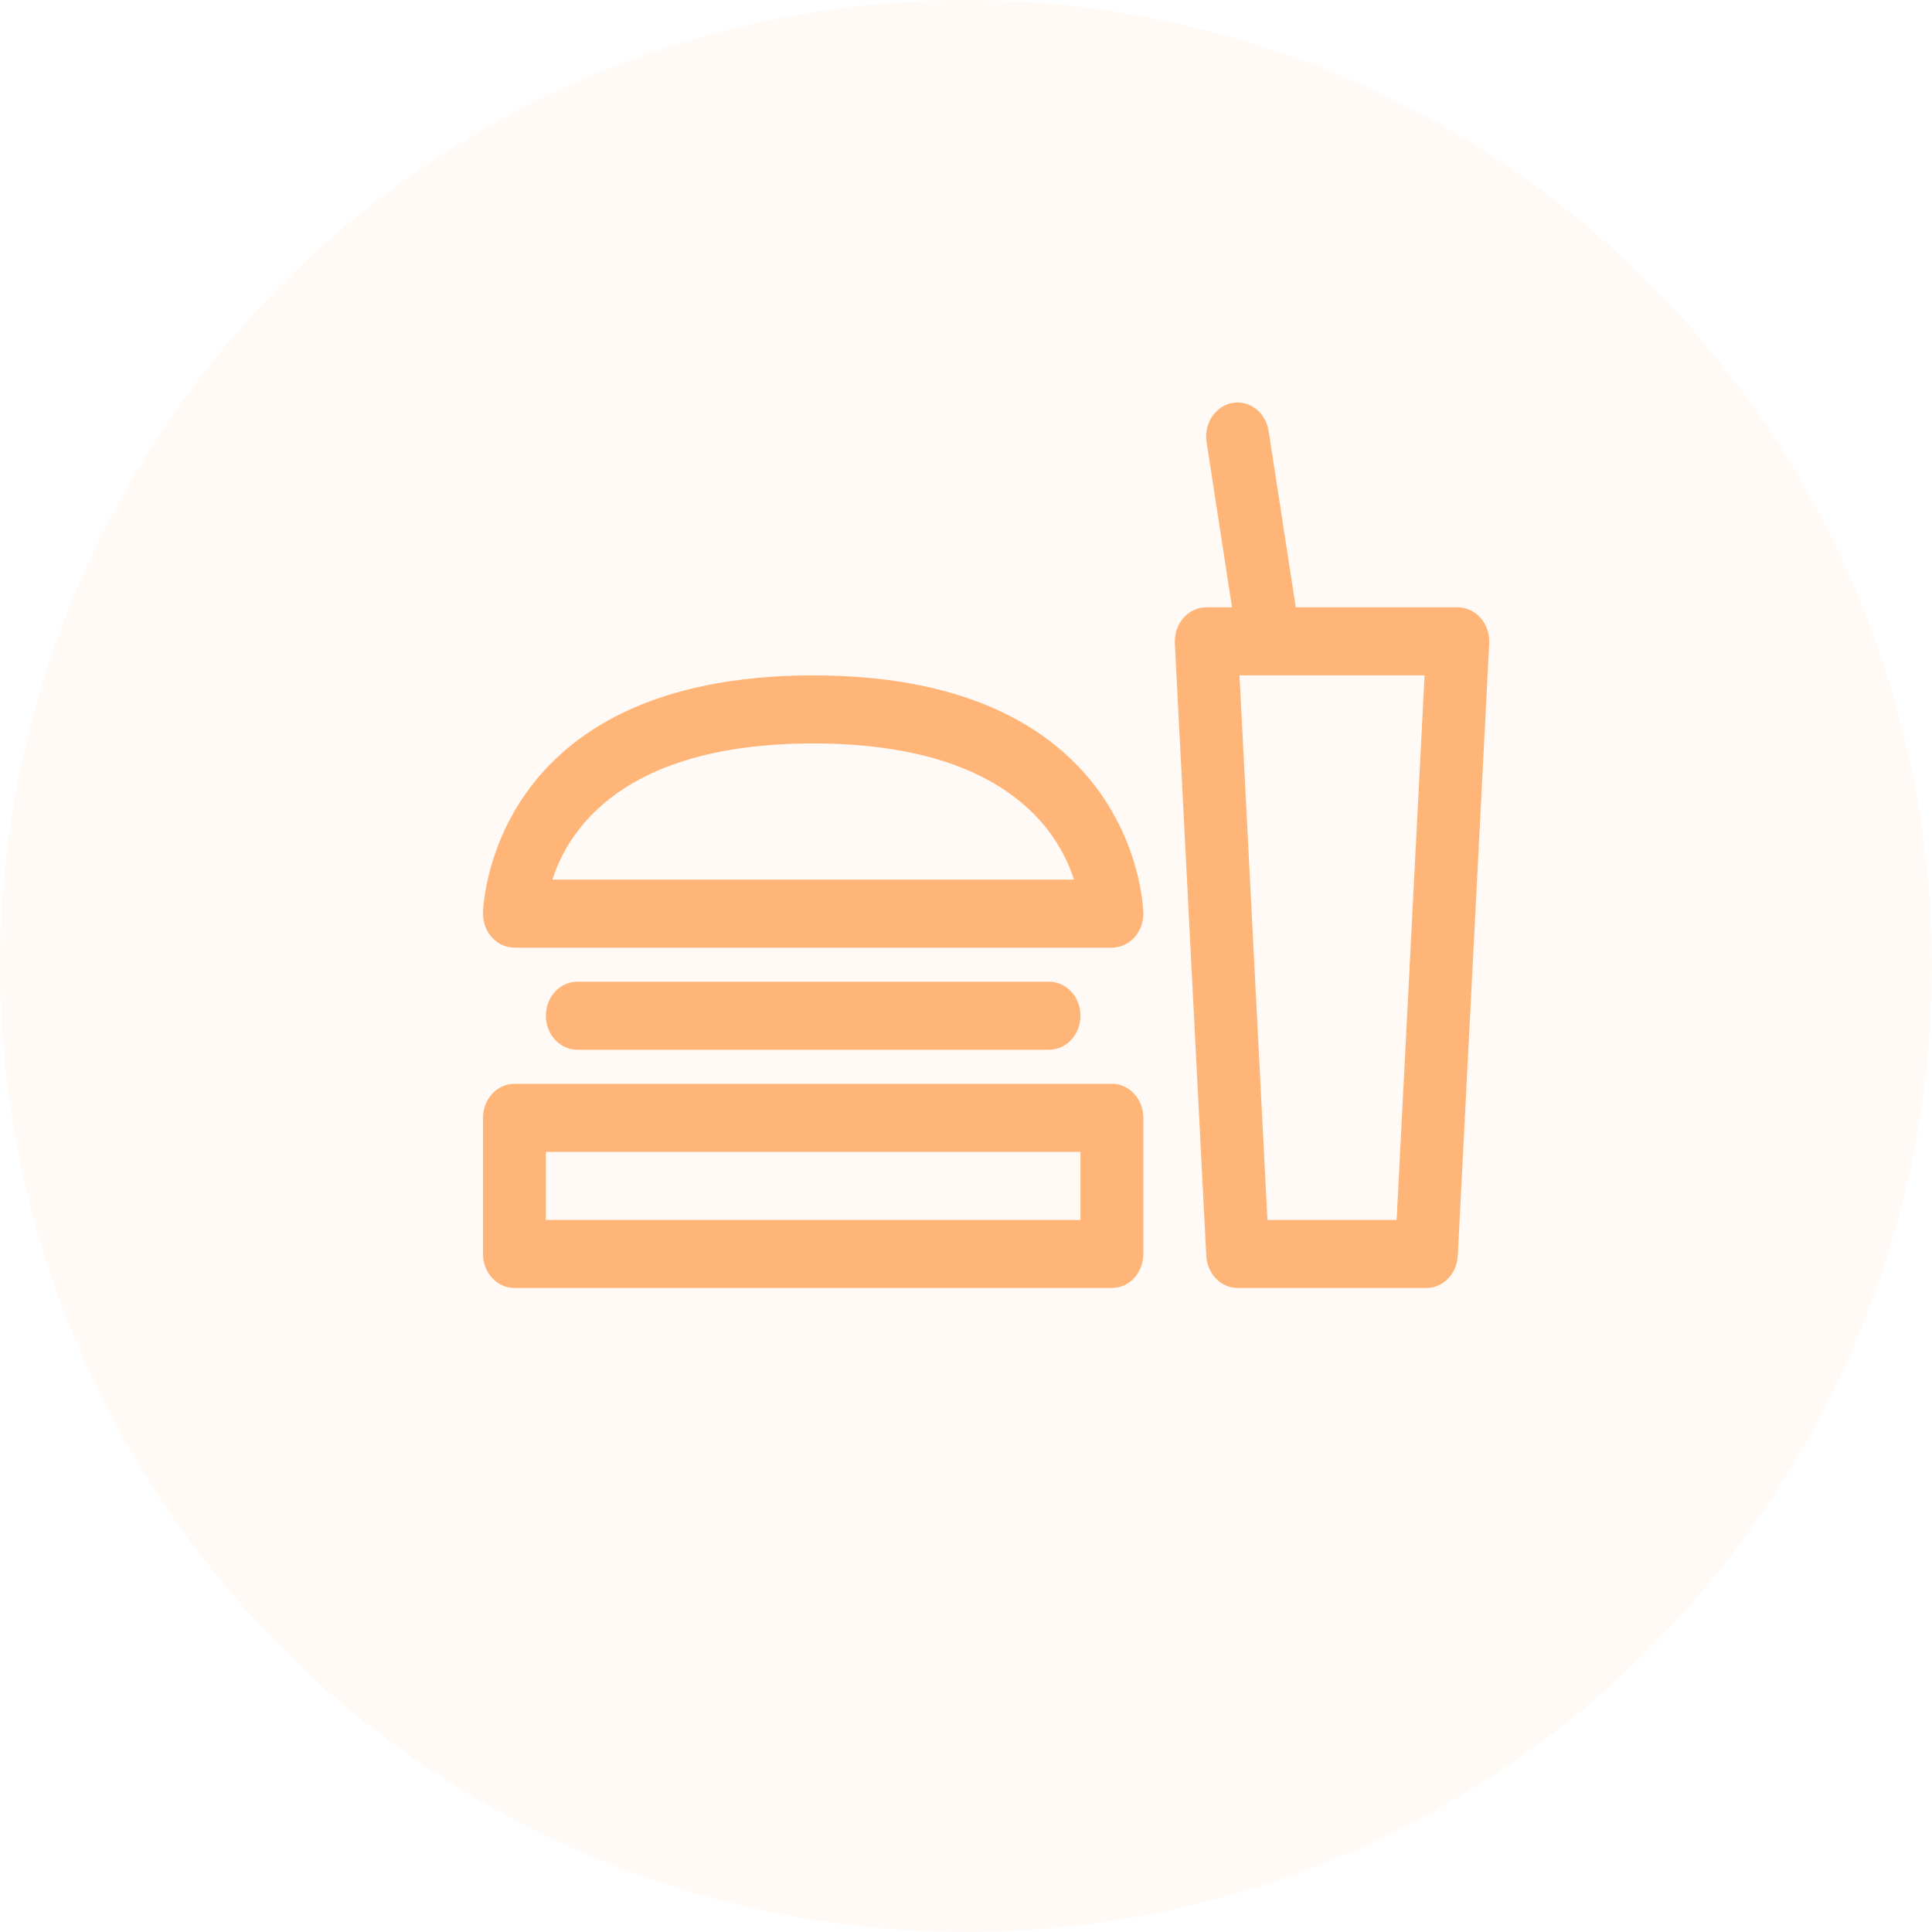
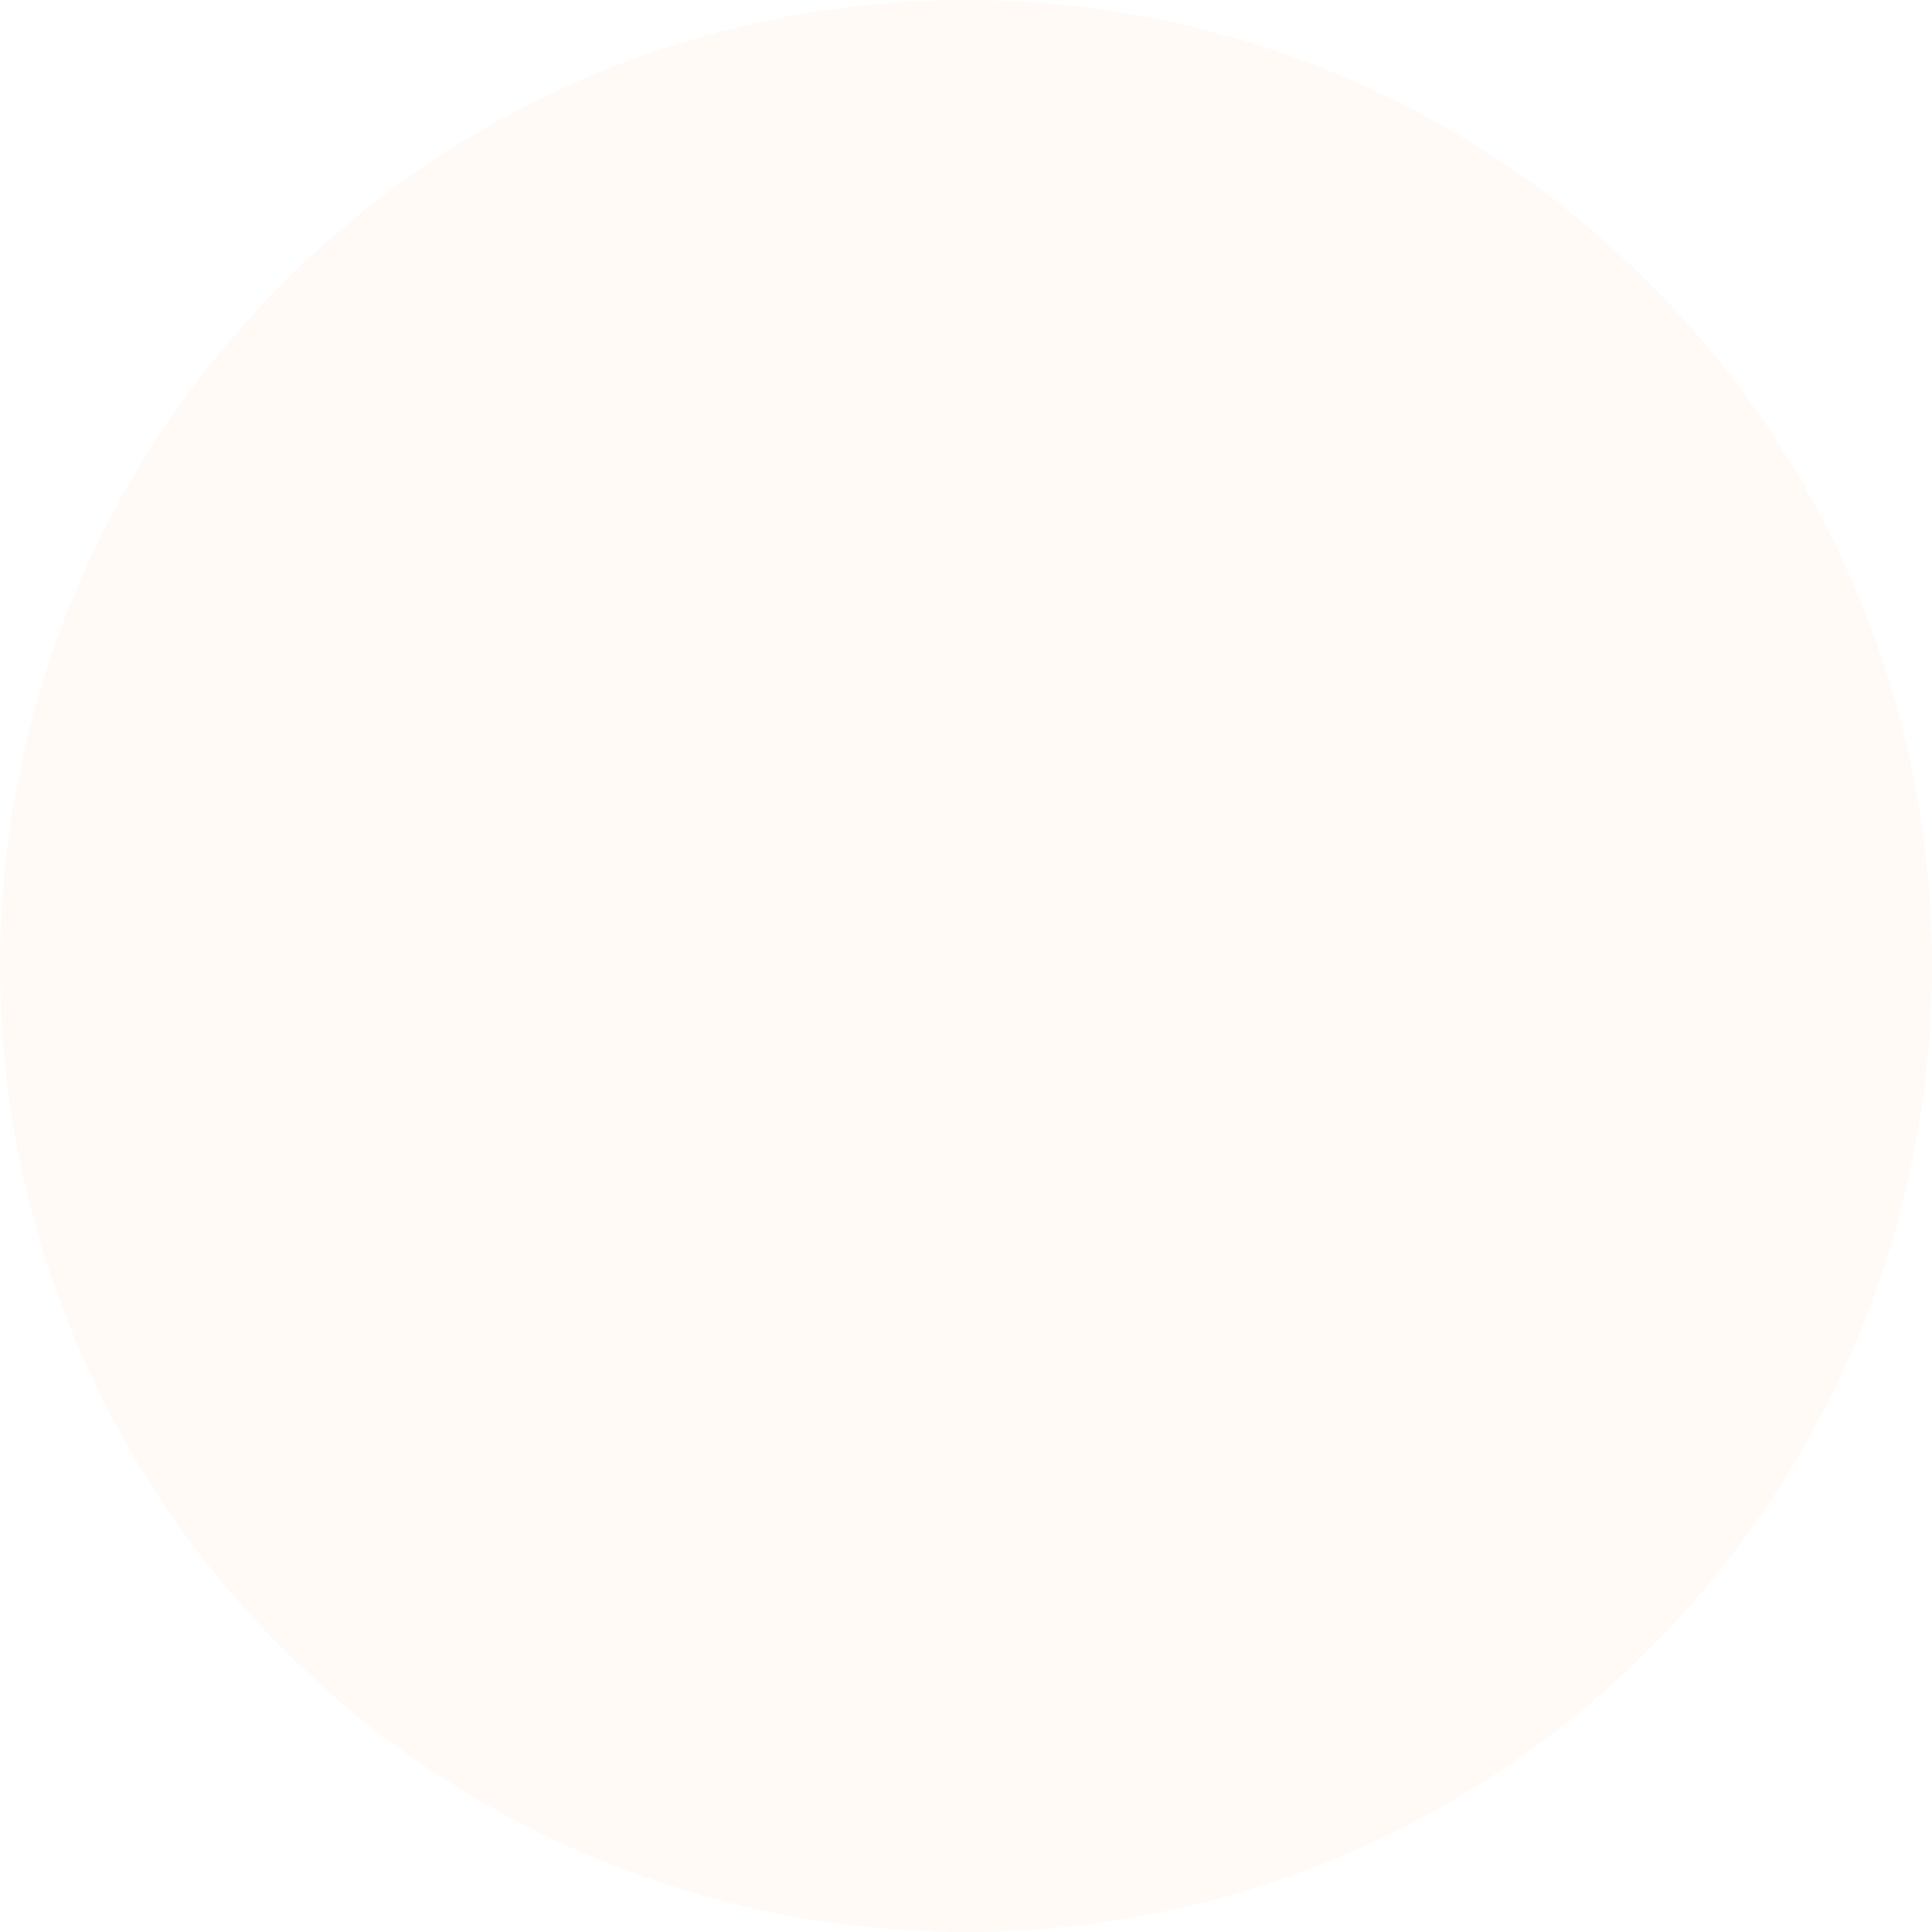
<svg xmlns="http://www.w3.org/2000/svg" width="48" height="48" viewBox="0 0 48 48" fill="none">
  <circle cx="24" cy="24" r="24" fill="#FFB577" fill-opacity="0.07" />
-   <path d="M28.406 31.154V27.772C28.406 27.548 28.324 27.333 28.177 27.174C28.031 27.016 27.832 26.927 27.625 26.927H12.781C12.574 26.927 12.375 27.016 12.229 27.174C12.082 27.333 12 27.548 12 27.772V31.154C12 31.379 12.082 31.594 12.229 31.752C12.375 31.911 12.574 32 12.781 32H27.625C27.832 32 28.031 31.911 28.177 31.752C28.324 31.594 28.406 31.379 28.406 31.154ZM26.844 30.309H13.562V28.618H26.844V30.309ZM14.344 24.39C14.137 24.39 13.938 24.479 13.791 24.638C13.645 24.796 13.562 25.011 13.562 25.235C13.562 25.46 13.645 25.675 13.791 25.833C13.938 25.992 14.137 26.081 14.344 26.081H26.062C26.27 26.081 26.468 25.992 26.615 25.833C26.762 25.675 26.844 25.46 26.844 25.235C26.844 25.011 26.762 24.796 26.615 24.638C26.468 24.479 26.27 24.39 26.062 24.39H14.344ZM12.781 23.544H27.625C27.832 23.544 28.031 23.455 28.177 23.297C28.324 23.138 28.406 22.923 28.406 22.699C28.406 22.64 28.312 16.78 20.203 16.78C12.094 16.78 12 22.64 12 22.699C12 22.923 12.082 23.138 12.229 23.297C12.375 23.455 12.574 23.544 12.781 23.544ZM20.203 18.471C24.917 18.471 26.285 20.614 26.682 21.853H13.725C14.121 20.614 15.489 18.471 20.203 18.471ZM36.219 15.089H32.193L31.521 10.722C31.506 10.611 31.47 10.504 31.416 10.408C31.363 10.312 31.292 10.228 31.208 10.162C31.124 10.096 31.029 10.049 30.928 10.023C30.827 9.997 30.722 9.993 30.619 10.011C30.517 10.03 30.419 10.07 30.331 10.13C30.244 10.19 30.168 10.268 30.108 10.36C30.049 10.452 30.006 10.556 29.984 10.666C29.962 10.776 29.961 10.889 29.98 11L30.609 15.089H29.969C29.863 15.089 29.758 15.112 29.66 15.158C29.562 15.203 29.474 15.27 29.401 15.353C29.328 15.437 29.272 15.535 29.235 15.643C29.199 15.751 29.183 15.866 29.189 15.981L29.97 31.201C29.981 31.417 30.068 31.62 30.213 31.769C30.358 31.917 30.55 32 30.75 32H35.438C35.637 32 35.829 31.917 35.974 31.769C36.12 31.62 36.206 31.417 36.218 31.201L36.999 15.981C37.005 15.867 36.989 15.752 36.952 15.644C36.916 15.536 36.859 15.437 36.786 15.354C36.713 15.27 36.625 15.204 36.528 15.158C36.43 15.113 36.325 15.089 36.219 15.089ZM34.699 30.309H31.489L30.795 16.78H35.393L34.699 30.309Z" fill="#FFB577" />
</svg>